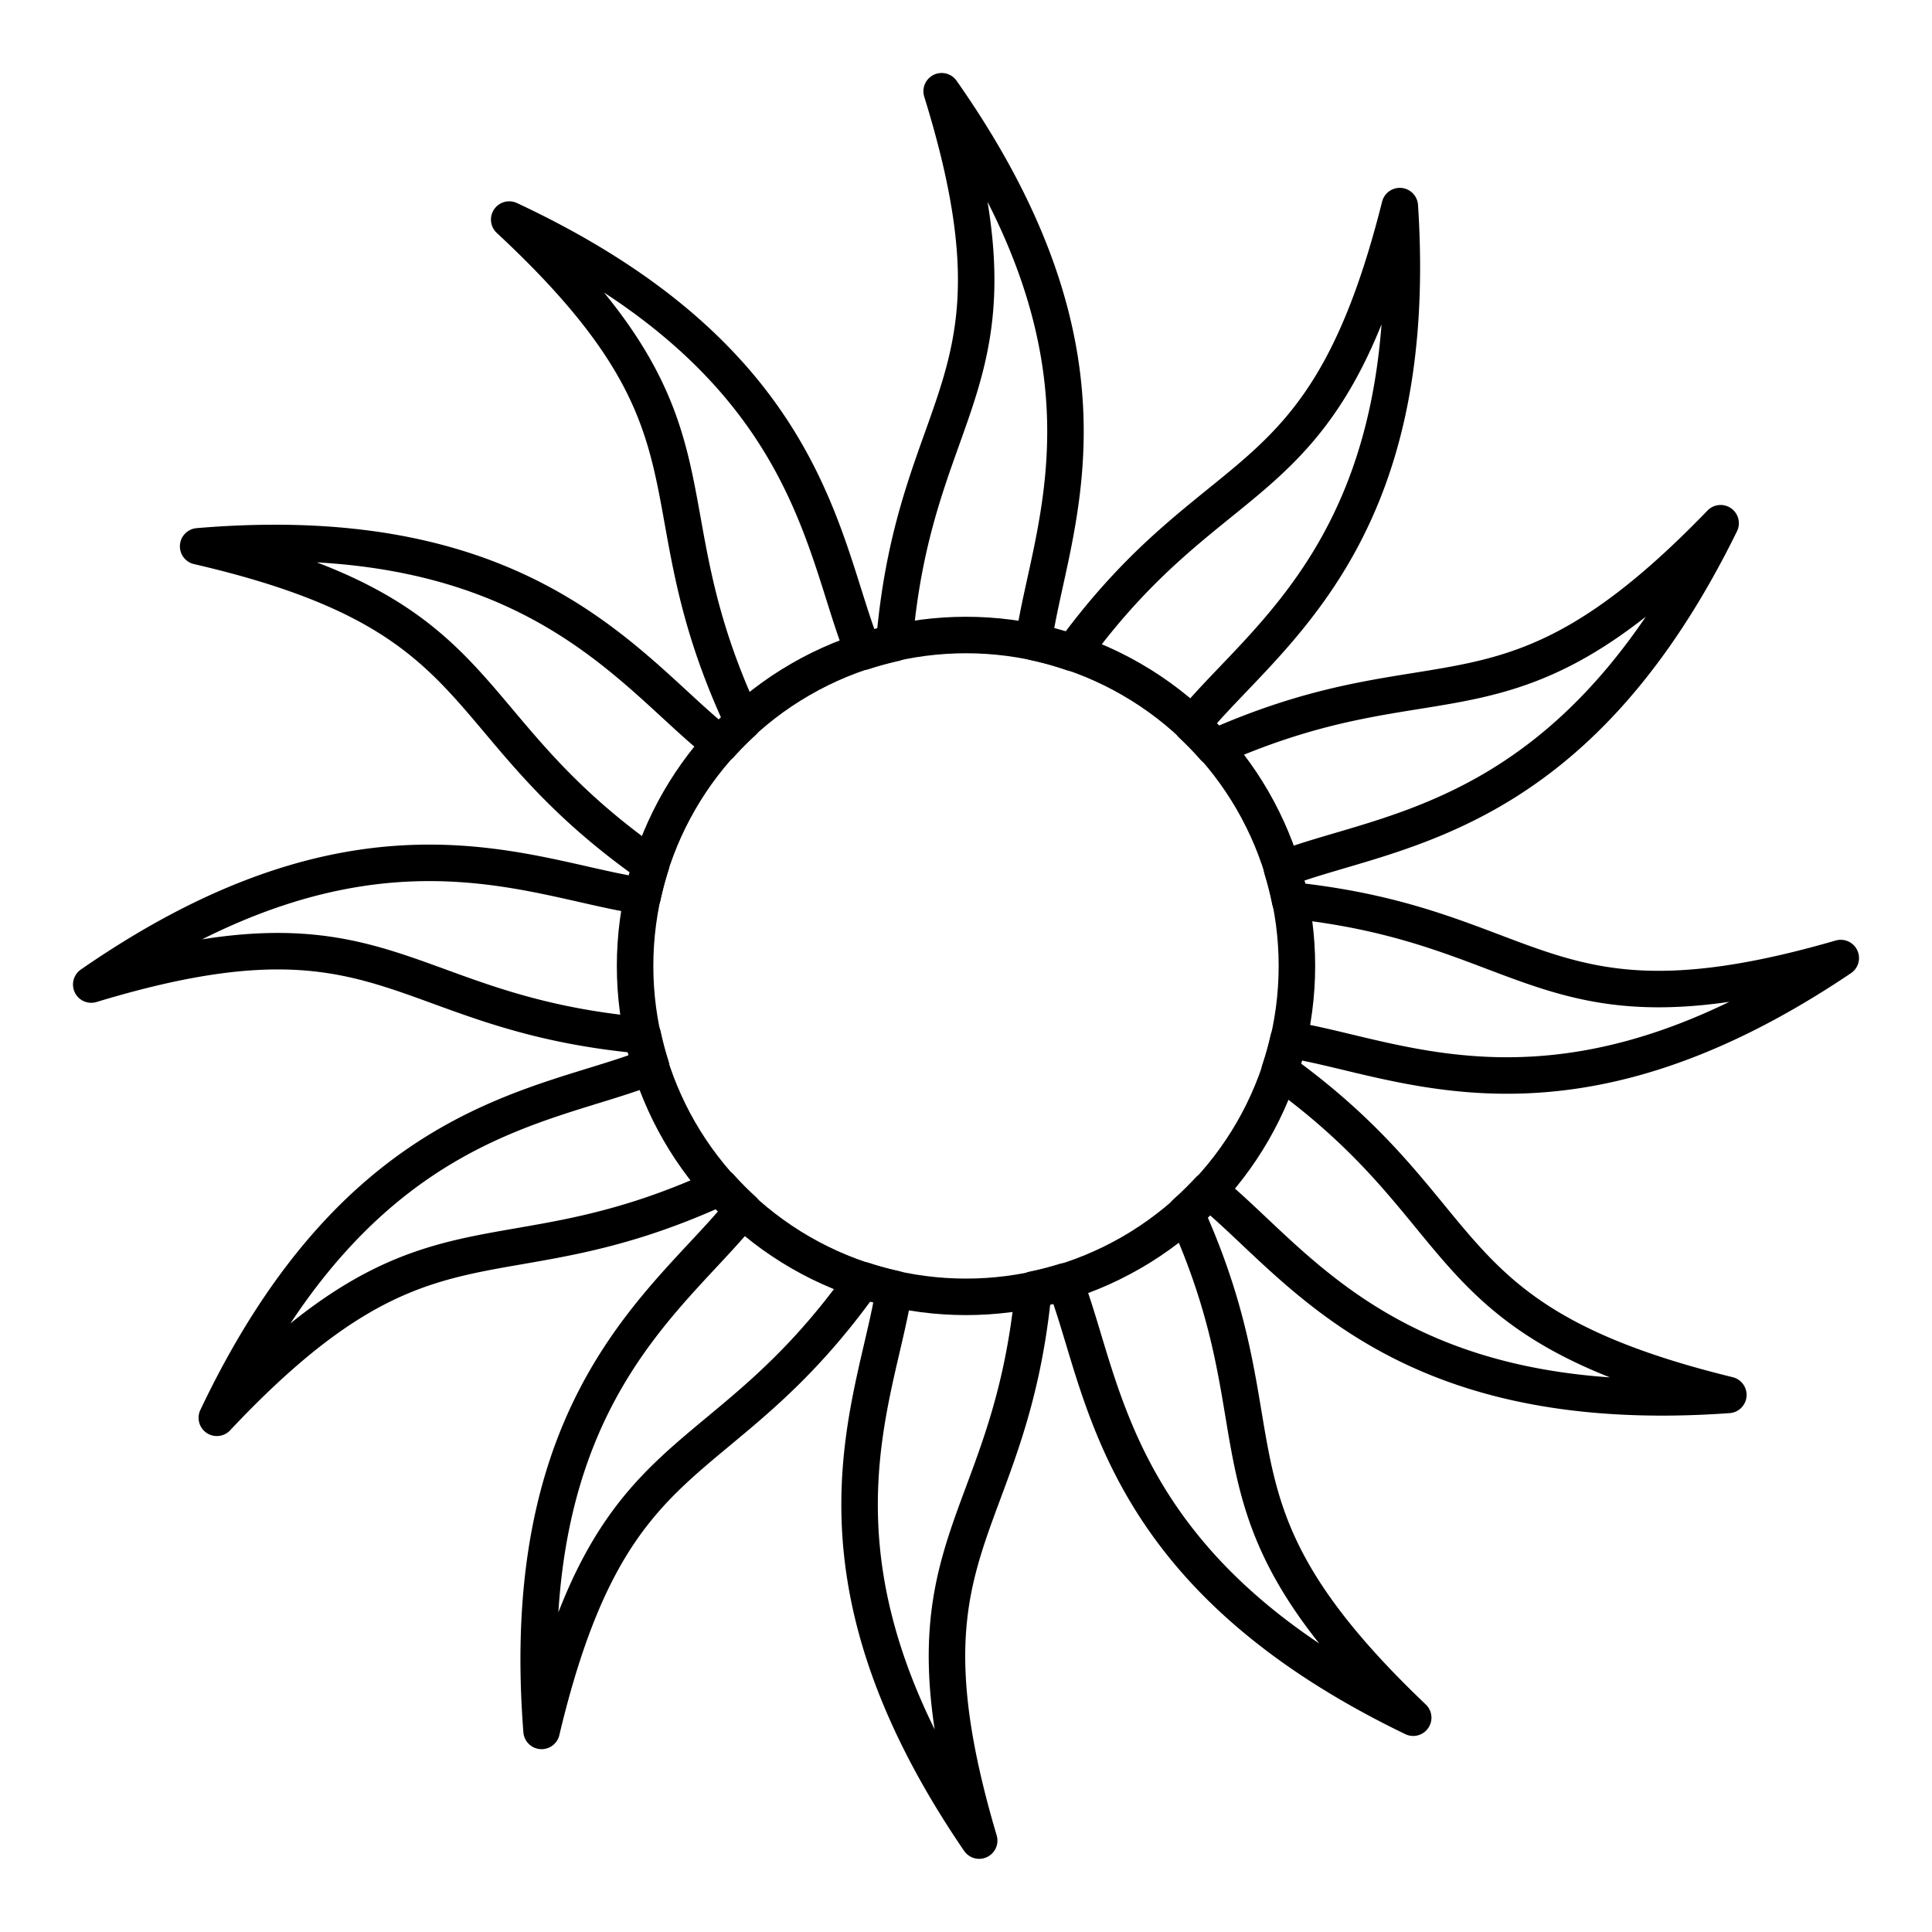
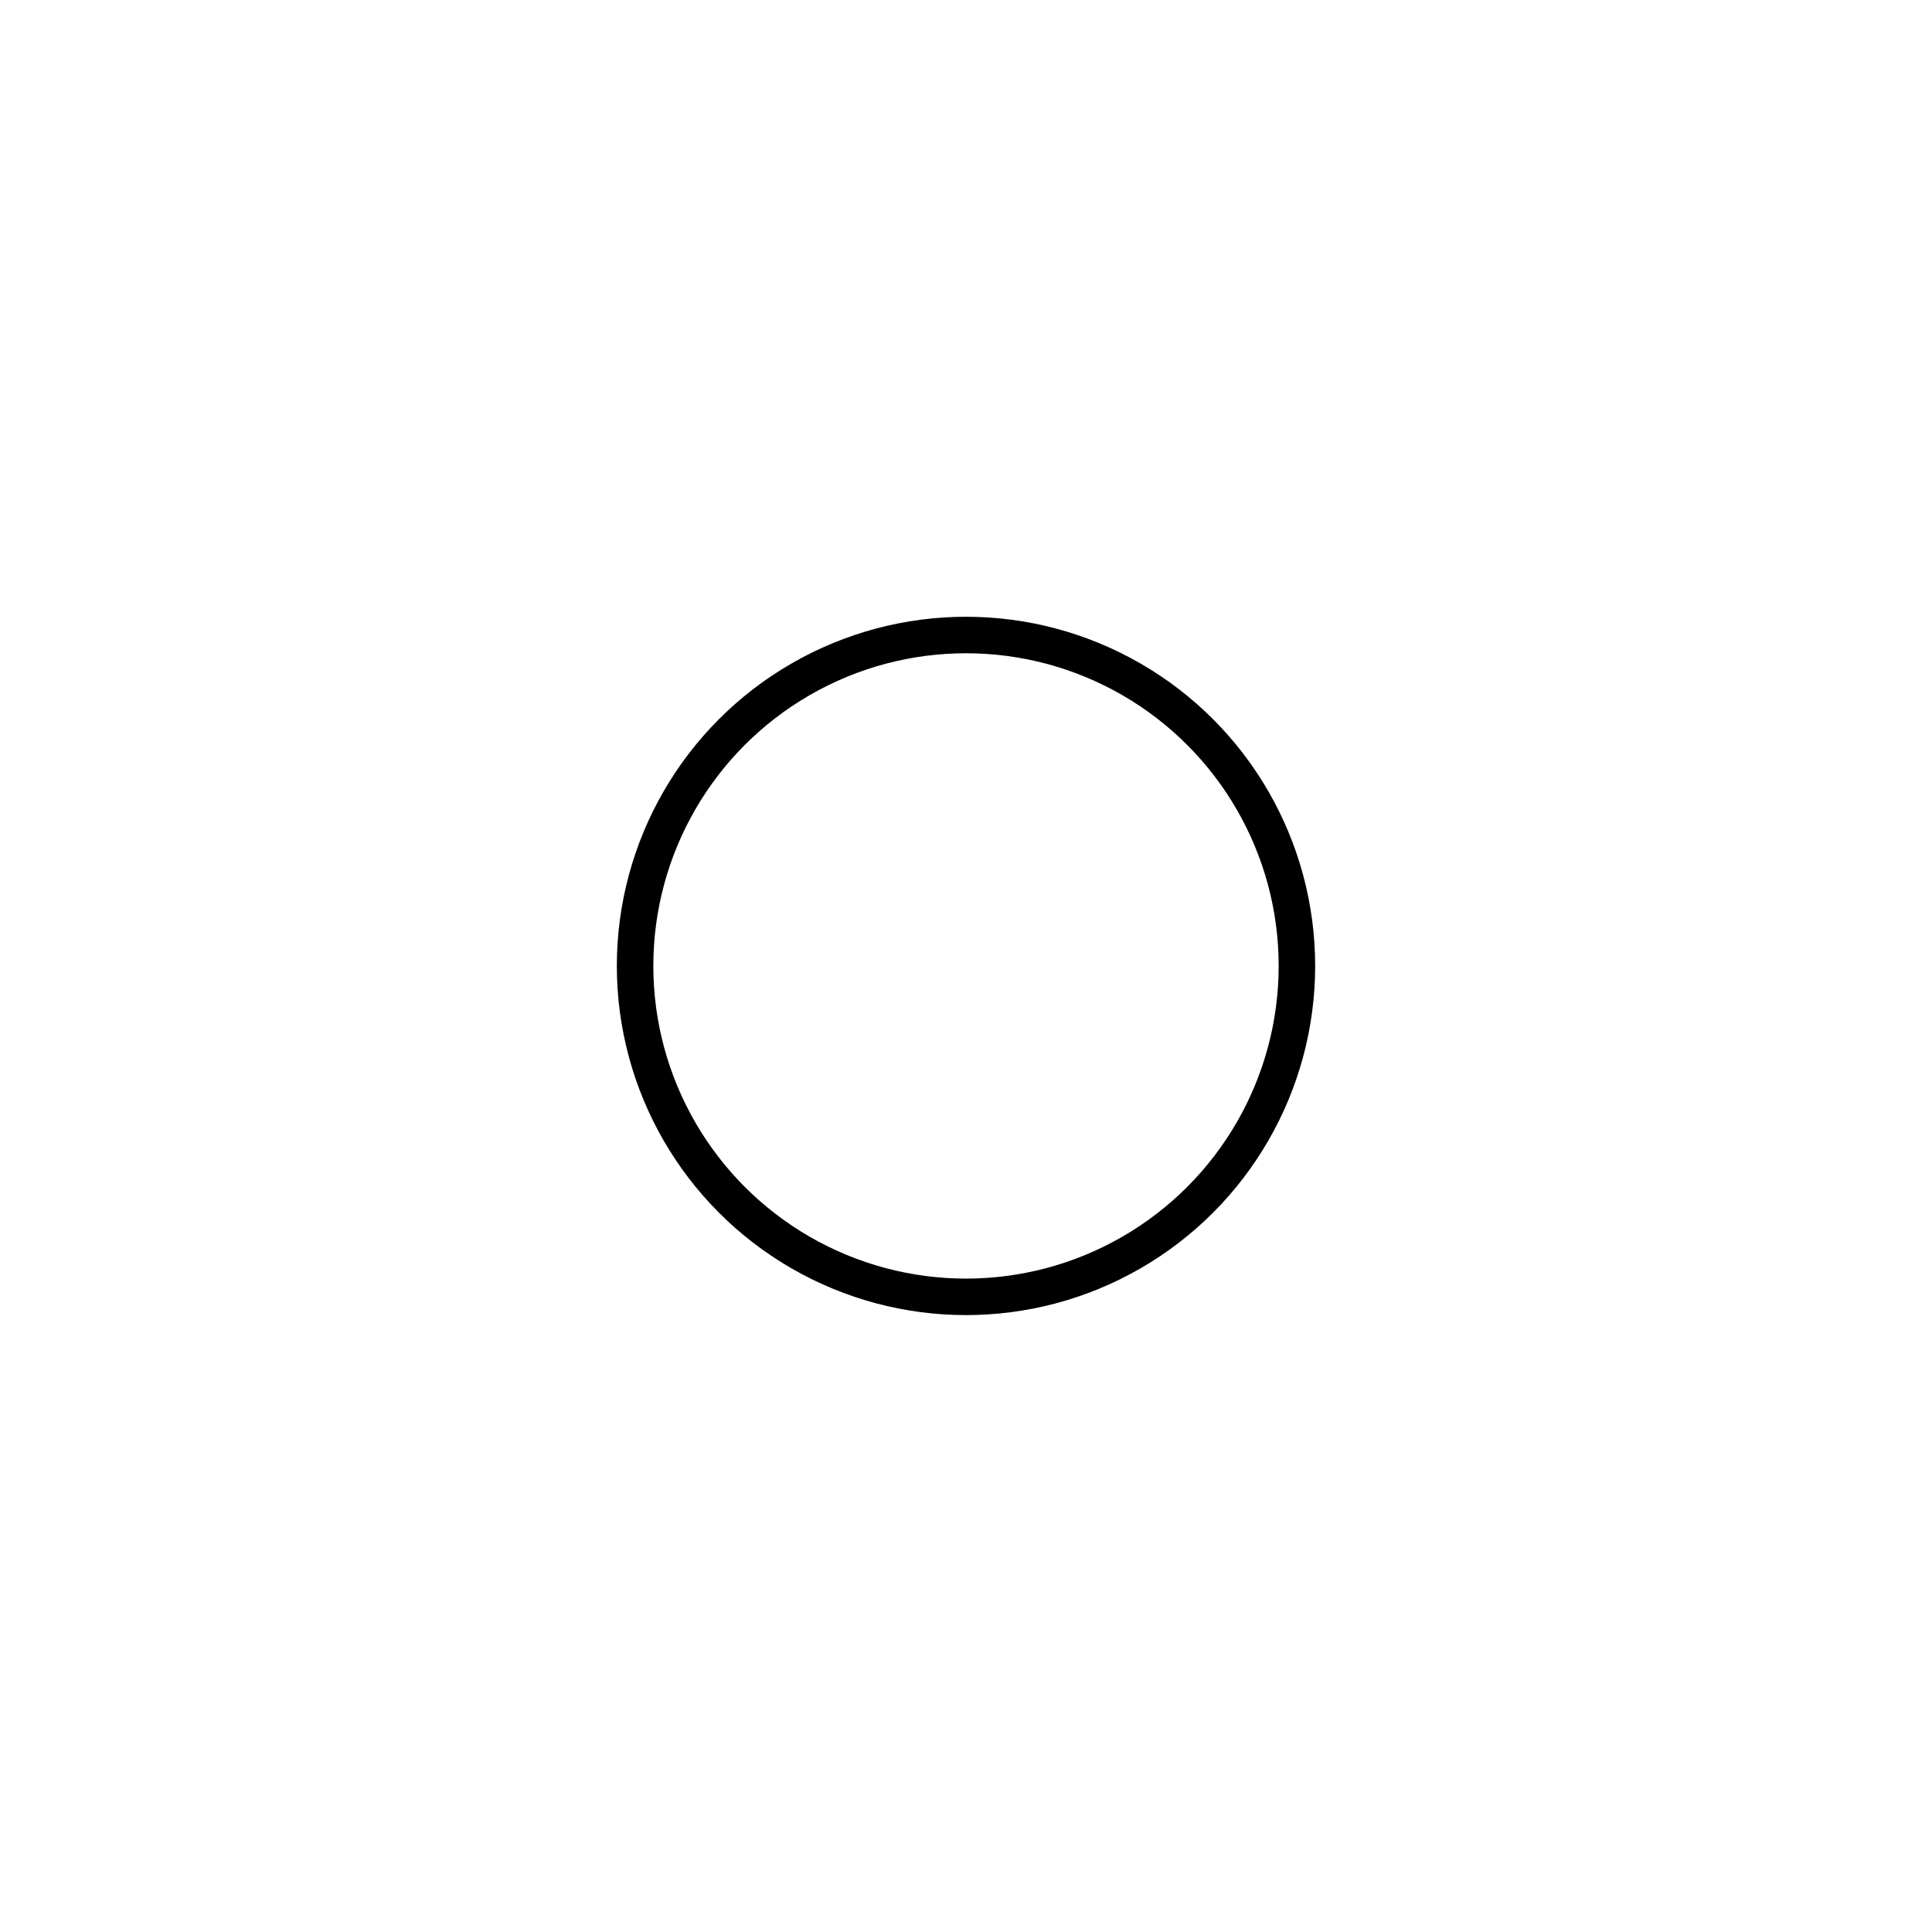
<svg xmlns="http://www.w3.org/2000/svg" width="200.074" height="200.052" viewBox="0 0 52.936 52.93">
  <g fill="none" stroke="#000" stroke-linecap="round" stroke-linejoin="round" transform="translate(-6.635 -61.005)">
    <circle r="9.067" cy="87.471" cx="33.103" />
-     <path d="M32.436 63.505c2.519 8.12-.726 8.28-1.299 15.125a9.067 9.067 0 00-.844.231c-1.18-2.89-1.392-7.953-9.706-11.84 6.229 5.786 3.496 7.541 6.408 13.761a9.067 9.067 0 00-.617.622c-2.463-1.919-5.17-6.202-14.314-5.43 8.28 1.912 6.79 4.794 12.407 8.735a9.067 9.067 0 00-.226.85c-3.091-.44-7.57-2.8-15.11 2.422 8.134-2.468 8.275.777 15.114 1.394a9.067 9.067 0 00.225.847c-2.898 1.161-7.96 1.344-11.898 9.63 5.823-6.19 7.563-3.45 13.798-6.32a9.067 9.067 0 00.618.622c-1.935 2.45-6.231 5.131-5.518 14.277 1.965-8.267 4.837-6.76 8.811-12.349a9.067 9.067 0 00.85.233c-.46 3.088-2.843 7.552 2.329 15.121-2.416-8.147.826-8.27 1.487-15.1a9.067 9.067 0 00.852-.22c1.141 2.906 1.296 7.965 9.553 11.953-6.154-5.861-3.403-7.583-6.232-13.834a9.067 9.067 0 00.628-.616c2.437 1.95 5.091 6.262 14.239 5.606-8.255-2.016-6.73-4.88-12.294-8.889a9.067 9.067 0 00.237-.848c3.085.479 7.534 2.891 15.137-2.233-8.163 2.364-8.265-.88-15.091-1.583a9.067 9.067 0 00-.216-.852c2.914-1.123 7.975-1.246 12.015-9.479-5.902 6.118-7.605 3.354-13.878 6.148a9.067 9.067 0 00-.61-.63c1.965-2.427 6.297-5.052 5.698-14.207-2.069 8.244-4.923 6.696-8.97 12.242a9.067 9.067 0 00-1.065-.297c.42-3.094 2.749-7.587-2.518-15.092z" stroke-width="1" />
  </g>
</svg>